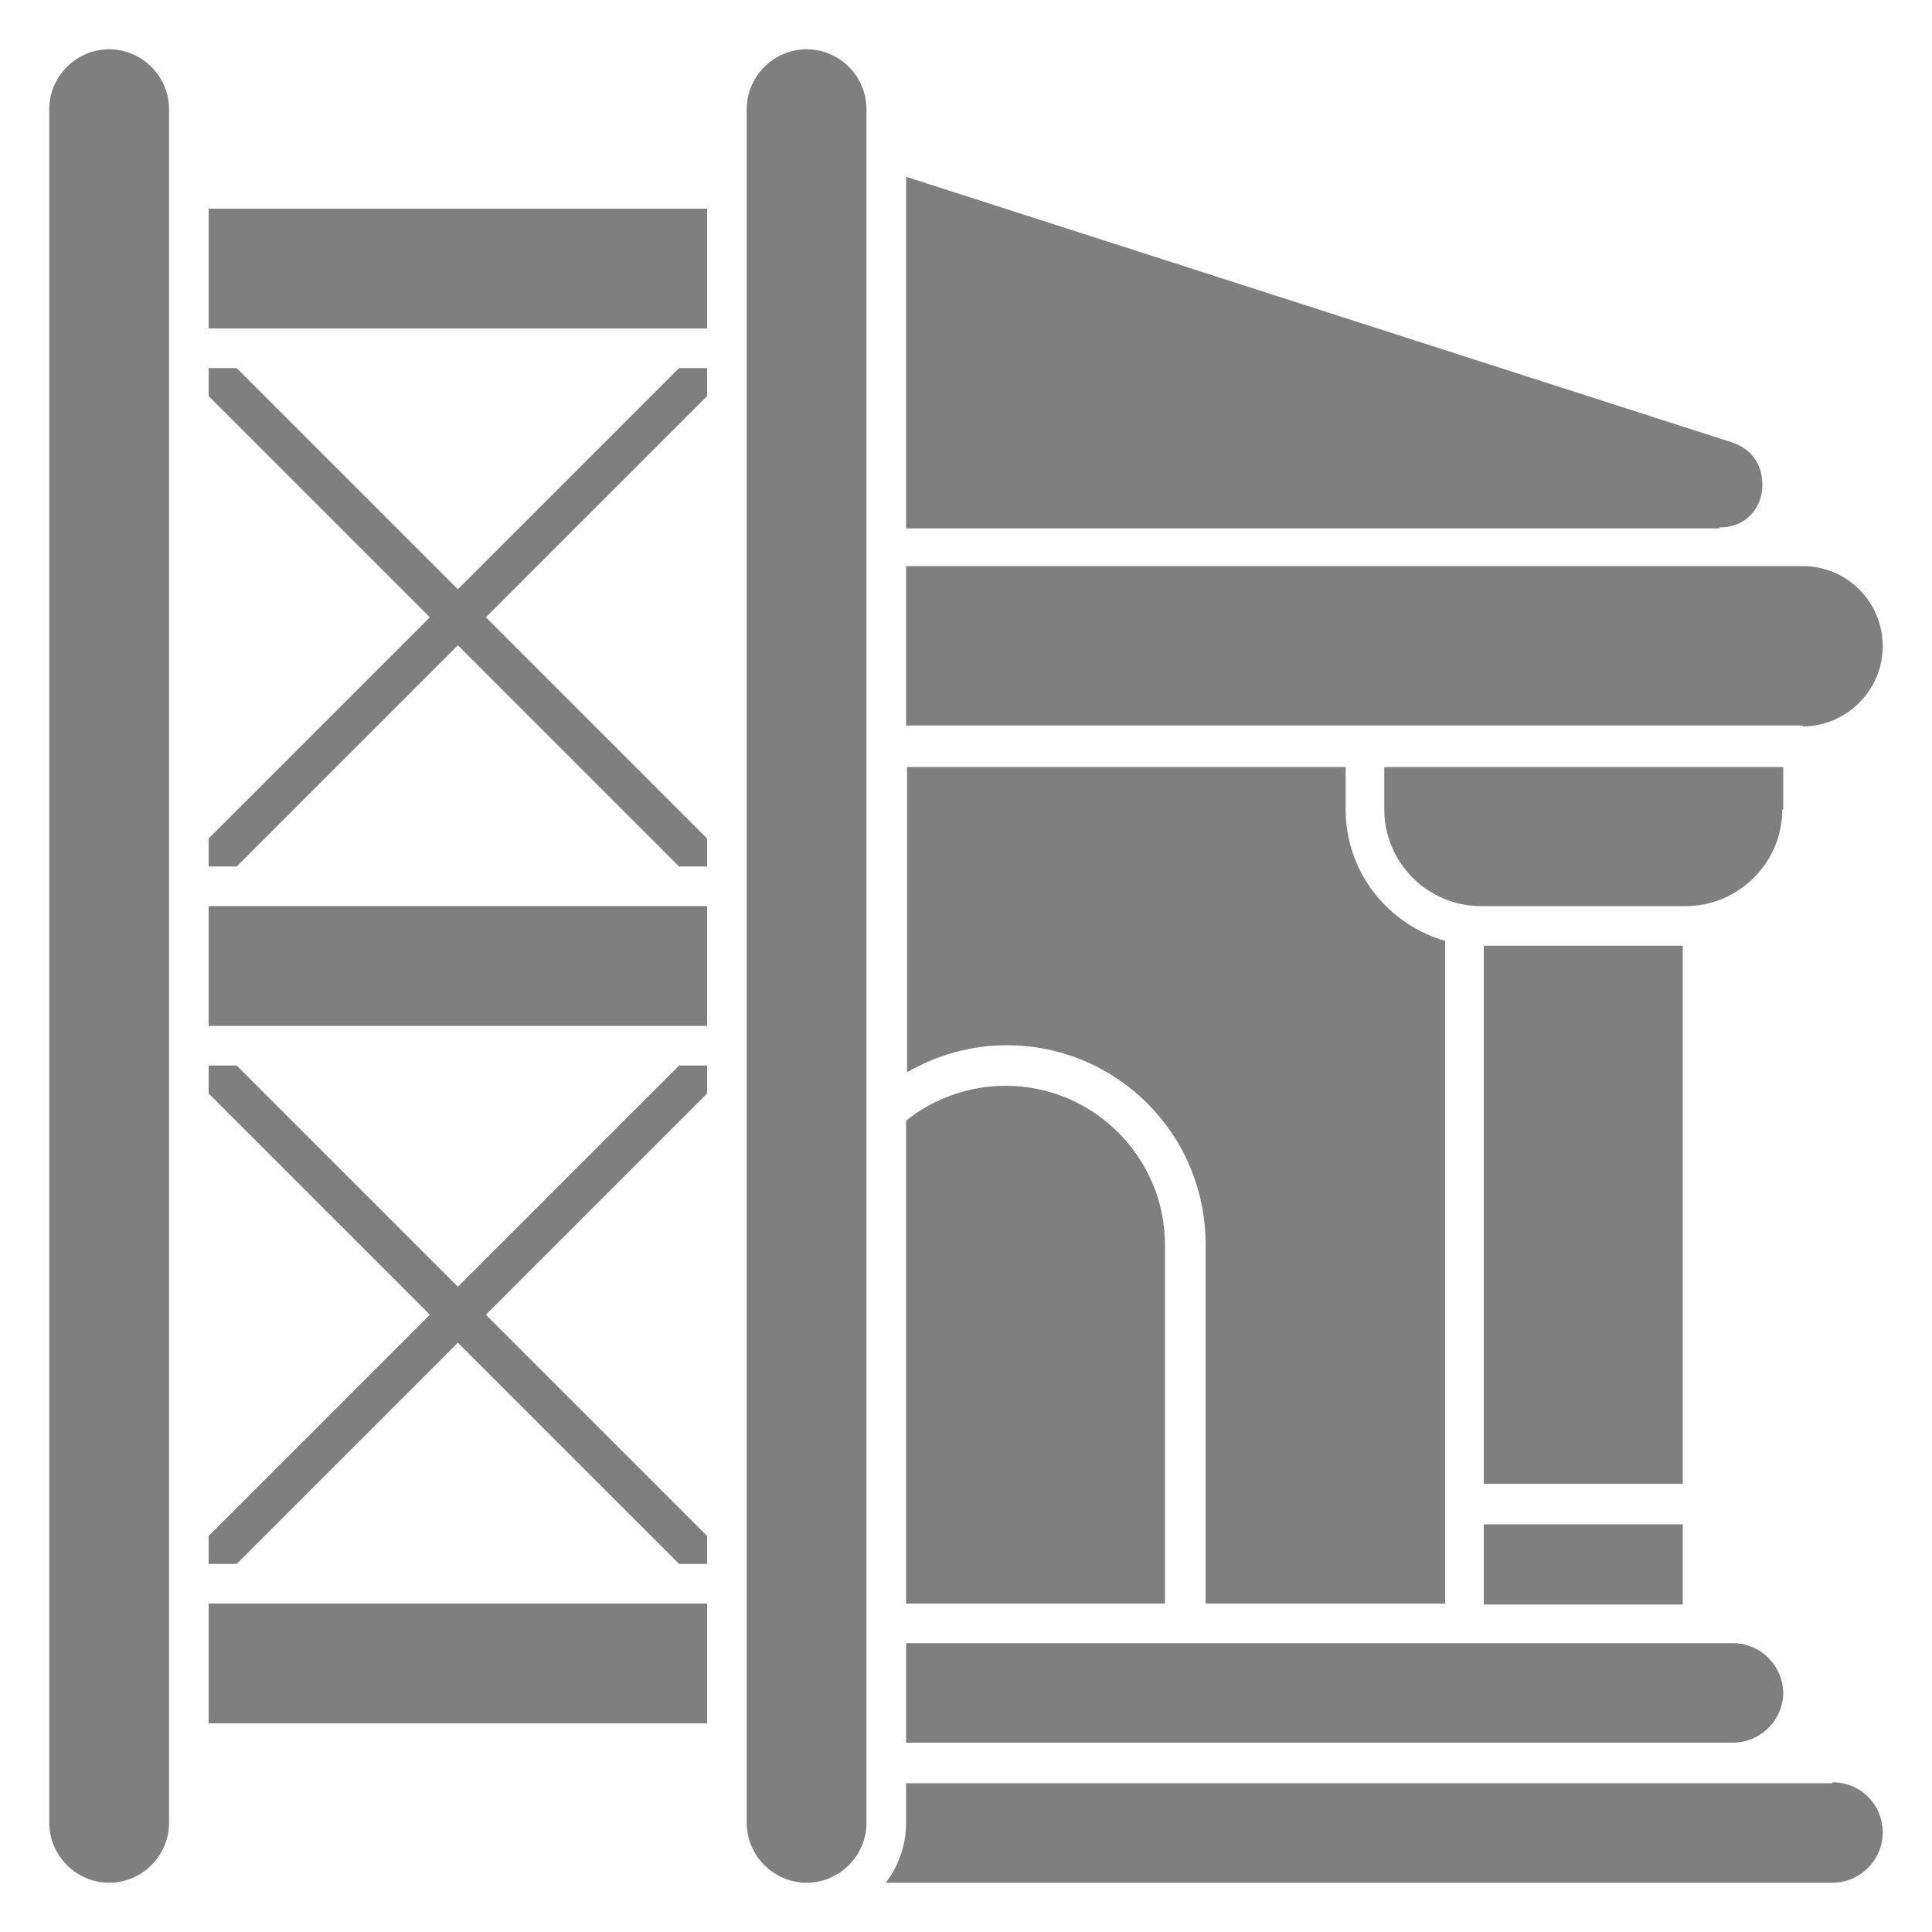
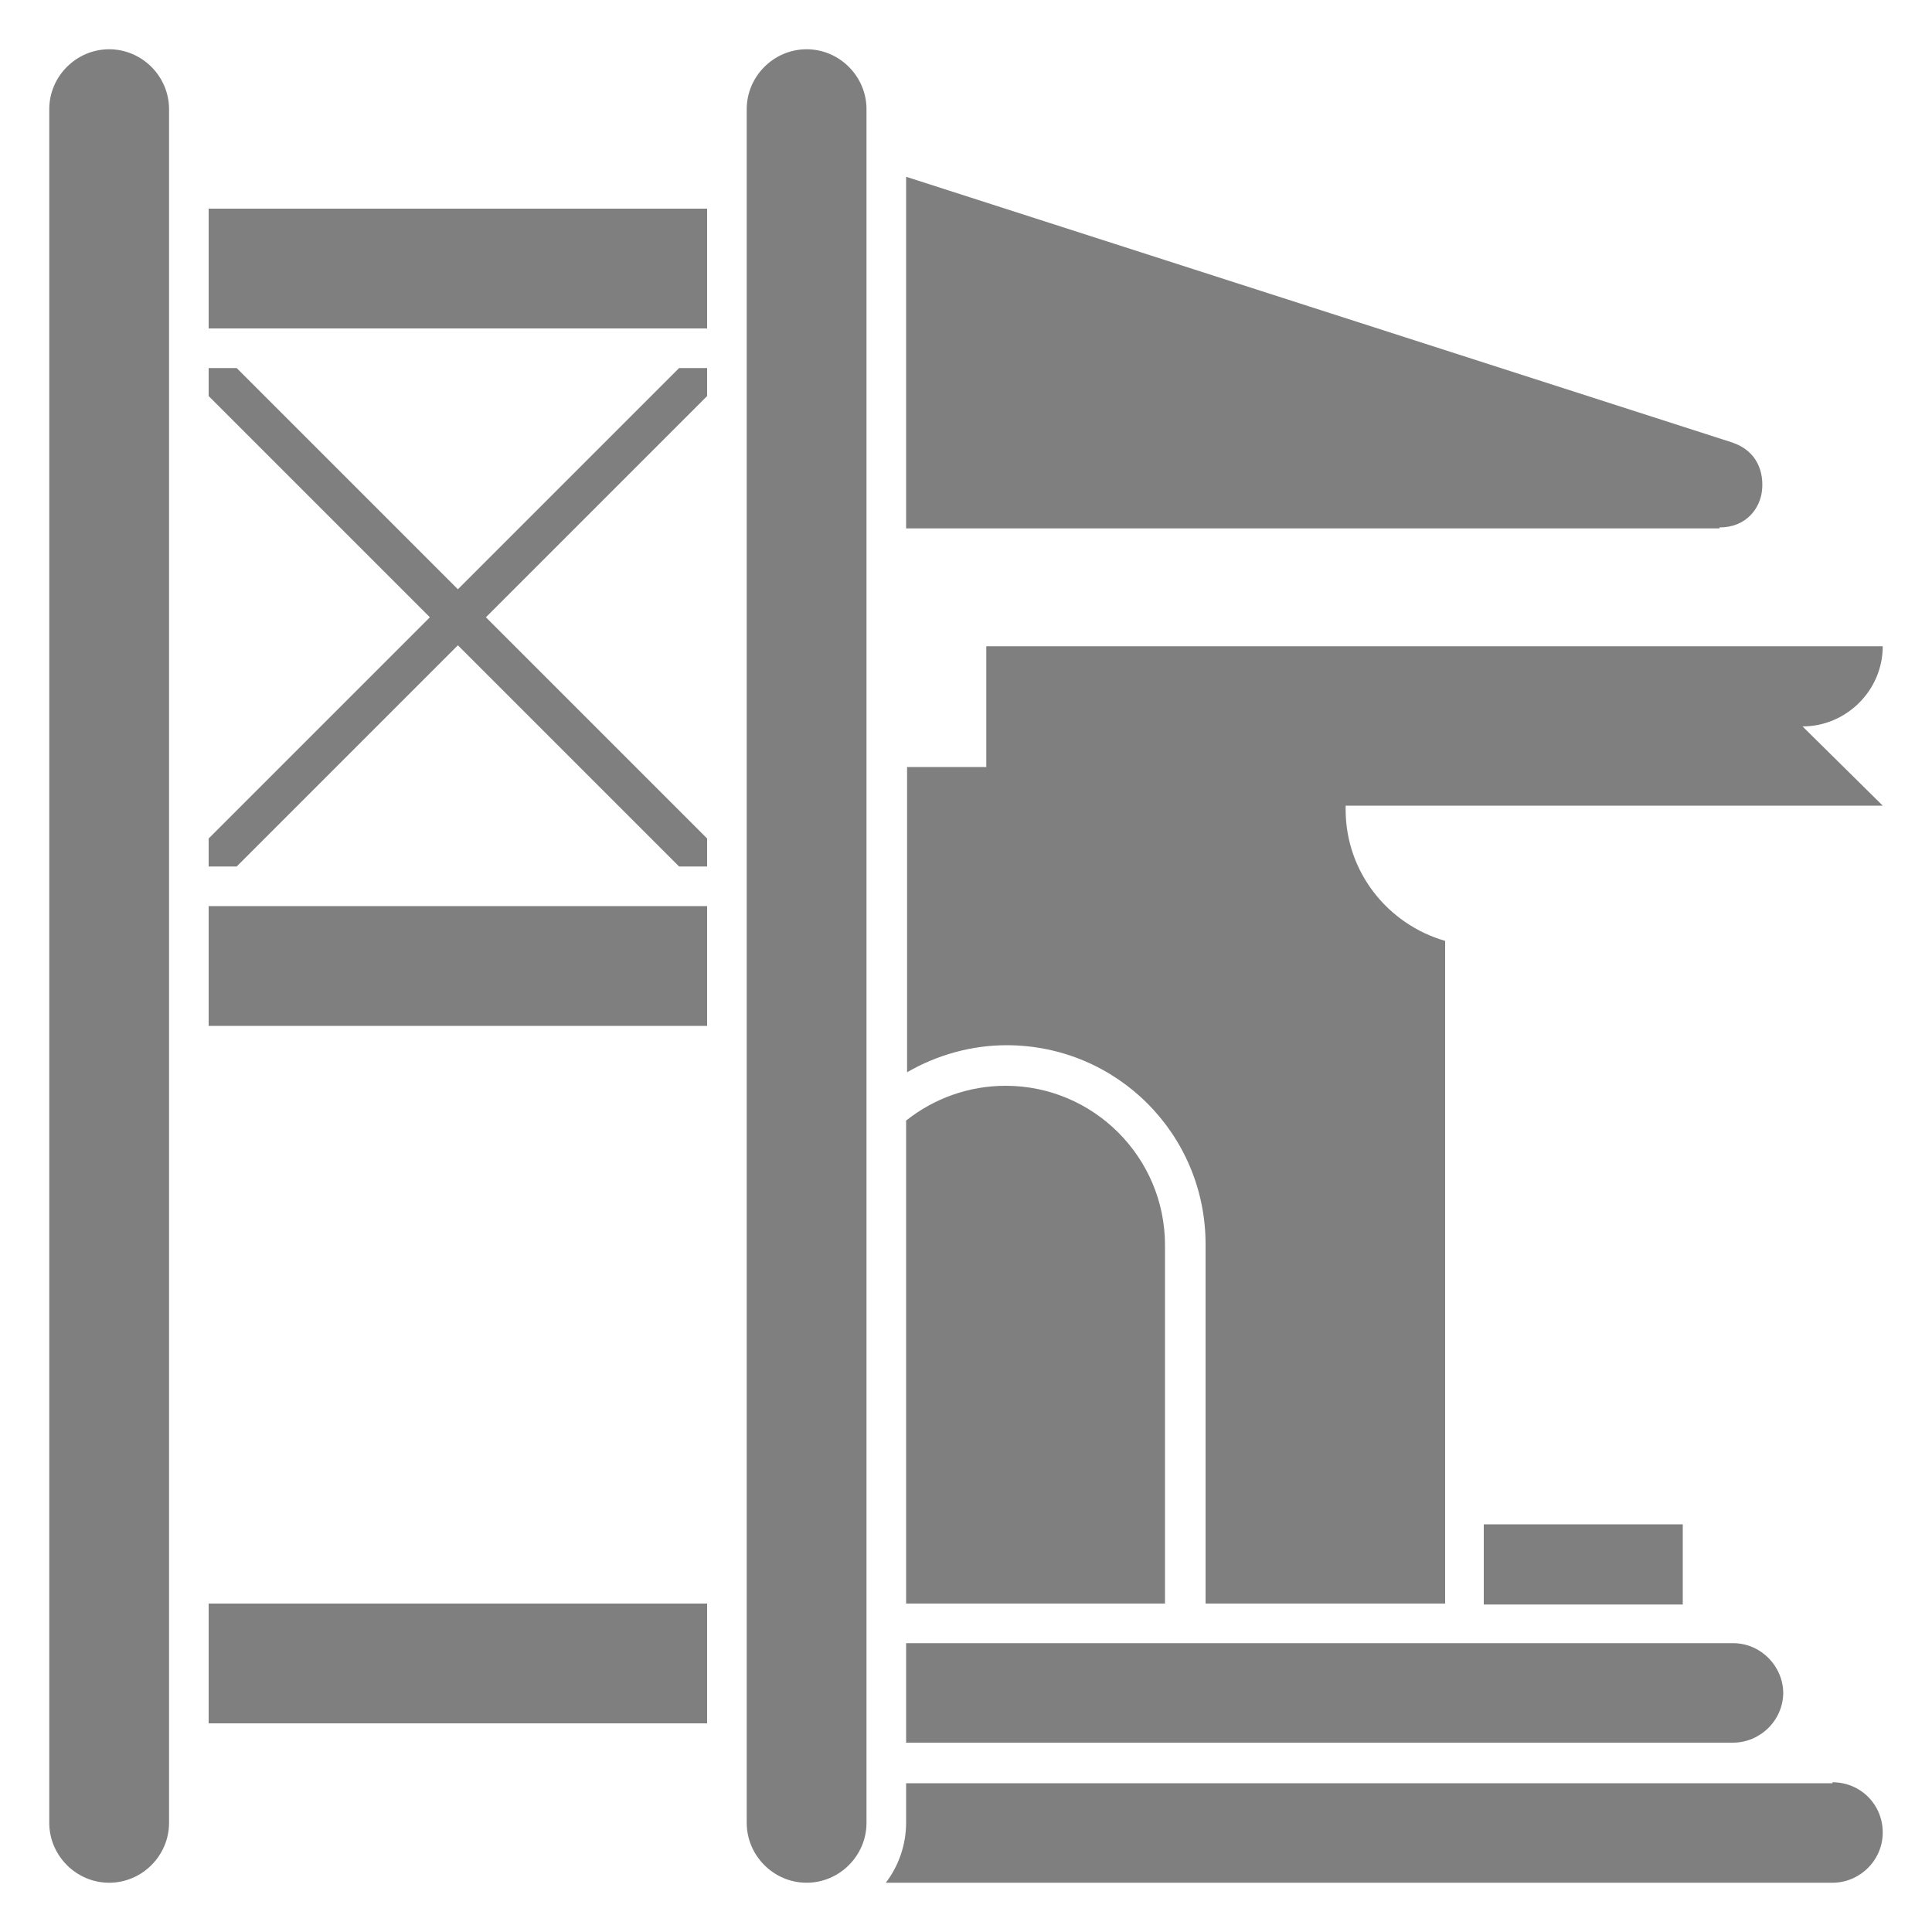
<svg xmlns="http://www.w3.org/2000/svg" id="Layer_1" width="20" height="20" version="1.1" viewBox="0 0 20 20">
  <defs>
    <style>
      .st0 {
        fill: #7f7f7f;
      }
    </style>
  </defs>
  <g id="_x31_8_x2C__construction_x2C__Architecture_x2C__Building_x2C__City_x2C_Development">
    <g>
      <path class="st0" d="M8.35.51c-.34,0-.62.28-.62.62v17.74c0,.34.28.62.62.62h0c.34,0,.62-.28.62-.62V1.13c0-.34-.28-.62-.62-.62h0Z" />
      <path class="st0" d="M2.16,2.16h5.16v1.24H2.16v-1.24Z" />
      <path class="st0" d="M17.8,5.46c.28,0,.42-.2.44-.38s-.04-.41-.31-.5L9.38,1.83v3.64h8.42Z" />
      <path class="st0" d="M2.16,9.38h5.16v1.24H2.16v-1.24Z" />
      <path class="st0" d="M1.13.51c-.34,0-.62.28-.62.62v17.74c0,.34.28.62.62.62h0c.34,0,.62-.28.62-.62V1.13c0-.34-.28-.62-.62-.62Z" />
      <path class="st0" d="M2.16,16.6h5.16v1.24H2.16v-1.24Z" />
-       <path class="st0" d="M18.66,7.52c.45,0,.83-.37.83-.83s-.37-.83-.83-.83h-9.28v1.65c.63,0,8.67,0,9.28,0h0Z" />
-       <path class="st0" d="M18.46,8.38v-.44h-4.13v.44c0,.55.45,1,1,1h2.12c.55,0,1-.45,1-1h0Z" />
+       <path class="st0" d="M18.66,7.52c.45,0,.83-.37.83-.83h-9.28v1.65c.63,0,8.67,0,9.28,0h0Z" />
      <path class="st0" d="M15.36,15.78h2.06v.83h-2.06v-.83Z" />
-       <path class="st0" d="M15.36,9.79h2.06v5.57h-2.06v-5.57Z" />
      <path class="st0" d="M12.48,12.89v3.71h2.48v-6.86c-.59-.17-1.03-.71-1.03-1.36v-.44h-4.54v3.16c.31-.18.67-.28,1.03-.28,1.14,0,2.06.92,2.06,2.06h0Z" />
      <path class="st0" d="M12.06,12.89c0-.91-.74-1.65-1.65-1.65-.38,0-.74.13-1.03.36v5h2.68v-3.71Z" />
      <path class="st0" d="M18.46,17.53c0-.28-.23-.52-.52-.52h-8.56v1.03h8.56c.28,0,.52-.23.52-.52Z" />
      <path class="st0" d="M18.97,18.46h-9.59v.41c0,.23-.08.45-.21.62h9.8c.28,0,.52-.23.52-.52s-.23-.52-.52-.52Z" />
      <path class="st0" d="M4.74,6.1l-2.29-2.29h-.29v.29l2.29,2.29-2.29,2.29v.29h.29l2.29-2.29,2.29,2.29h.29v-.29l-2.29-2.29,2.29-2.29v-.29h-.29l-2.29,2.29Z" />
-       <path class="st0" d="M4.74,13.32l-2.29-2.29h-.29v.29l2.29,2.29-2.29,2.29v.29h.29l2.29-2.29,2.29,2.29h.29v-.29l-2.29-2.29,2.29-2.29v-.29h-.29l-2.29,2.29Z" />
    </g>
  </g>
</svg>